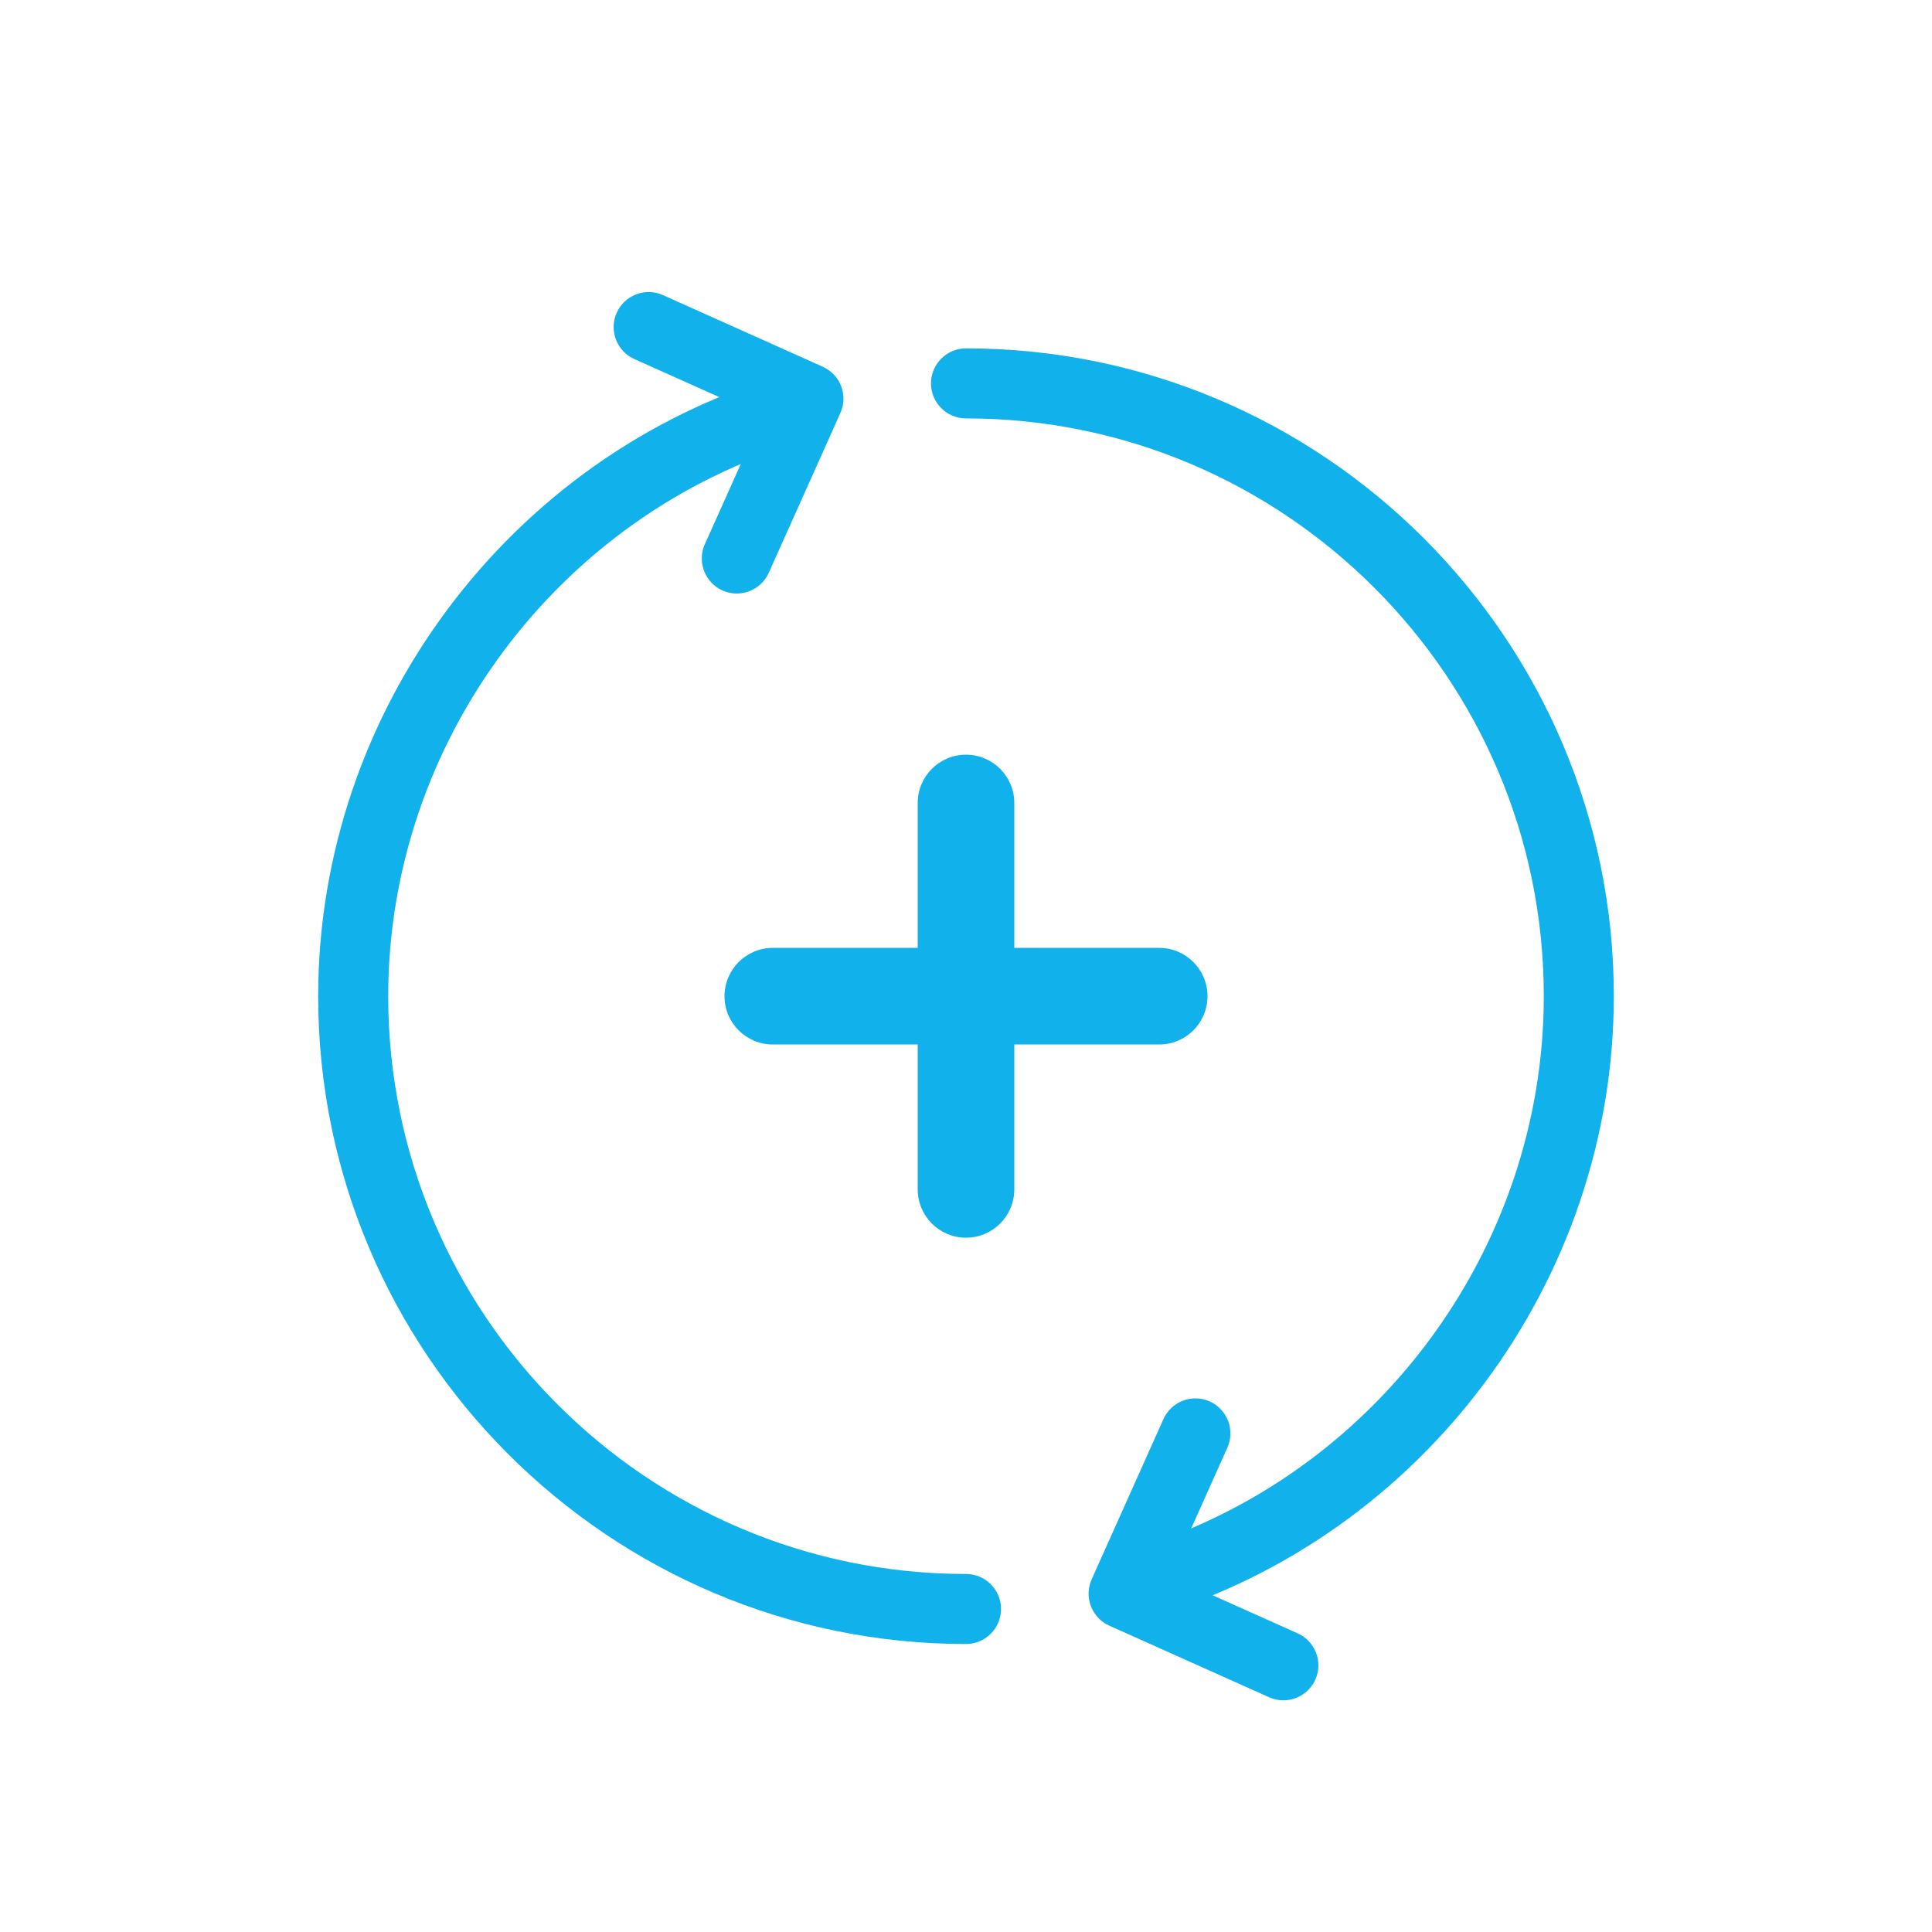
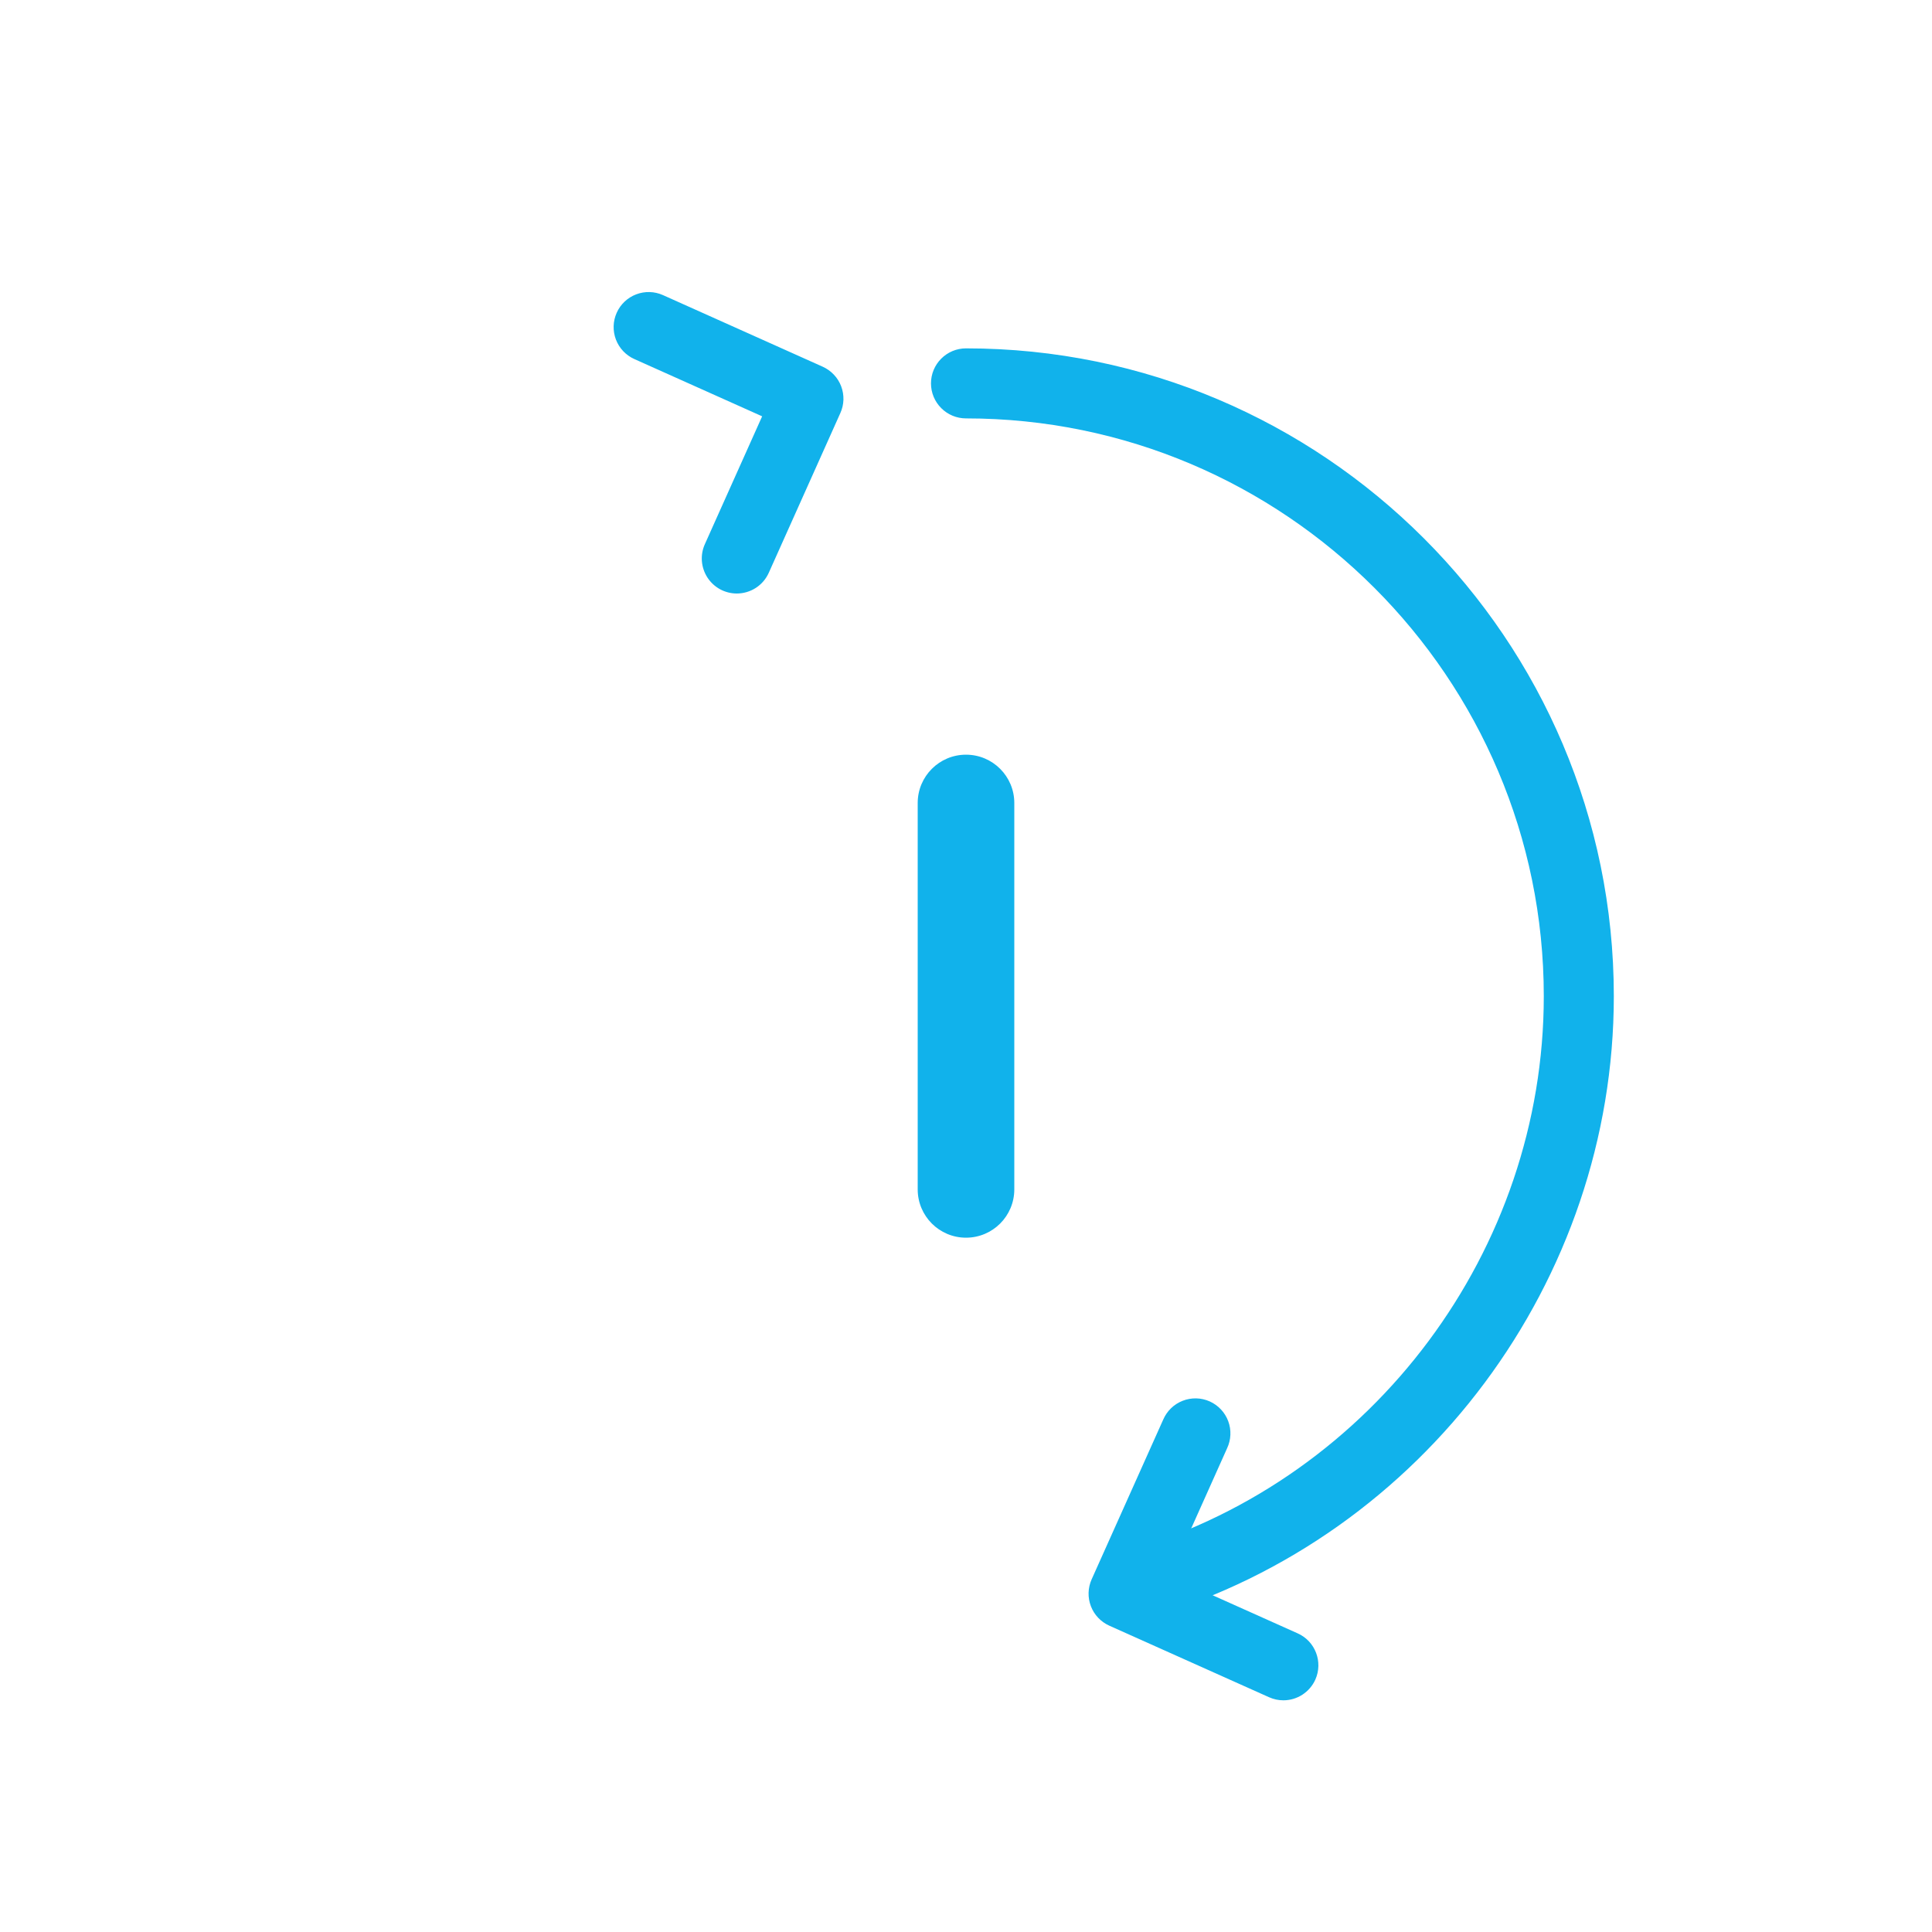
<svg xmlns="http://www.w3.org/2000/svg" width="64" height="64" viewBox="0 0 64 64" fill="none">
  <path d="M30.4 26.6C30.4 25.716 31.116 25 32 25C32.884 25 33.6 25.716 33.6 26.6V39.4C33.6 40.284 32.884 41 32 41C31.116 41 30.4 40.284 30.4 39.4V26.6Z" fill="#11B2EB" />
-   <path d="M38.4 31.4C39.284 31.4 40 32.116 40 33C40 33.884 39.284 34.6 38.4 34.6L25.6 34.6C24.716 34.6 24 33.884 24 33C24 32.116 24.716 31.4 25.6 31.4L38.4 31.4Z" fill="#11B2EB" />
-   <path d="M32 54.46C20.167 54.46 10.54 44.833 10.54 33C10.54 23.58 16.843 15.121 25.869 12.43C26.164 12.342 26.482 12.375 26.752 12.521C27.023 12.667 27.224 12.915 27.312 13.21C27.4 13.505 27.367 13.823 27.221 14.093C27.075 14.364 26.827 14.566 26.532 14.653C18.482 17.053 12.86 24.598 12.86 33C12.86 43.554 21.446 52.14 32 52.14C32.308 52.14 32.603 52.262 32.82 52.48C33.038 52.697 33.16 52.992 33.16 53.3C33.16 53.608 33.038 53.903 32.82 54.12C32.603 54.338 32.308 54.46 32 54.46Z" fill="#11B2EB" />
  <path d="M24.408 19.661C24.214 19.661 24.023 19.612 23.853 19.52C23.683 19.427 23.539 19.293 23.434 19.131C23.329 18.968 23.266 18.782 23.251 18.588C23.236 18.395 23.27 18.202 23.35 18.025L25.247 13.791L21.013 11.894C20.732 11.768 20.513 11.536 20.403 11.248C20.294 10.961 20.303 10.641 20.429 10.361C20.554 10.08 20.787 9.86 21.074 9.751C21.362 9.641 21.681 9.65 21.962 9.776L27.254 12.148C27.393 12.211 27.519 12.3 27.623 12.411C27.728 12.521 27.81 12.652 27.864 12.794C27.918 12.937 27.944 13.088 27.94 13.241C27.935 13.393 27.901 13.543 27.838 13.682L25.467 18.974C25.375 19.179 25.227 19.352 25.039 19.474C24.851 19.596 24.632 19.66 24.408 19.661ZM37.799 53.619C37.52 53.62 37.25 53.52 37.039 53.337C36.828 53.155 36.689 52.903 36.649 52.626C36.609 52.35 36.669 52.069 36.82 51.834C36.97 51.599 37.2 51.426 37.468 51.347C45.518 48.948 51.14 41.403 51.14 33C51.14 22.446 42.554 13.86 32 13.86C31.692 13.86 31.397 13.738 31.18 13.52C30.962 13.303 30.84 13.008 30.84 12.7C30.84 12.392 30.962 12.097 31.18 11.88C31.397 11.662 31.692 11.54 32 11.54C43.833 11.54 53.46 21.167 53.46 33C53.46 42.422 47.156 50.88 38.131 53.57C38.021 53.603 37.909 53.619 37.799 53.619Z" fill="#11B2EB" />
  <path d="M42.513 56.325C42.349 56.325 42.188 56.29 42.039 56.223L36.746 53.852C36.466 53.726 36.246 53.494 36.137 53.207C36.027 52.92 36.036 52.601 36.161 52.32L38.533 47.026C38.594 46.885 38.682 46.757 38.792 46.65C38.903 46.542 39.034 46.459 39.177 46.403C39.321 46.346 39.474 46.32 39.628 46.323C39.782 46.327 39.933 46.361 40.074 46.424C40.214 46.487 40.341 46.578 40.446 46.69C40.551 46.802 40.633 46.934 40.687 47.079C40.74 47.223 40.765 47.376 40.758 47.53C40.752 47.684 40.715 47.835 40.65 47.974L38.753 52.21L42.987 54.107C43.572 54.368 43.833 55.055 43.572 55.64C43.48 55.844 43.331 56.017 43.143 56.139C42.955 56.261 42.736 56.325 42.513 56.325Z" fill="#11B2EB" />
</svg>